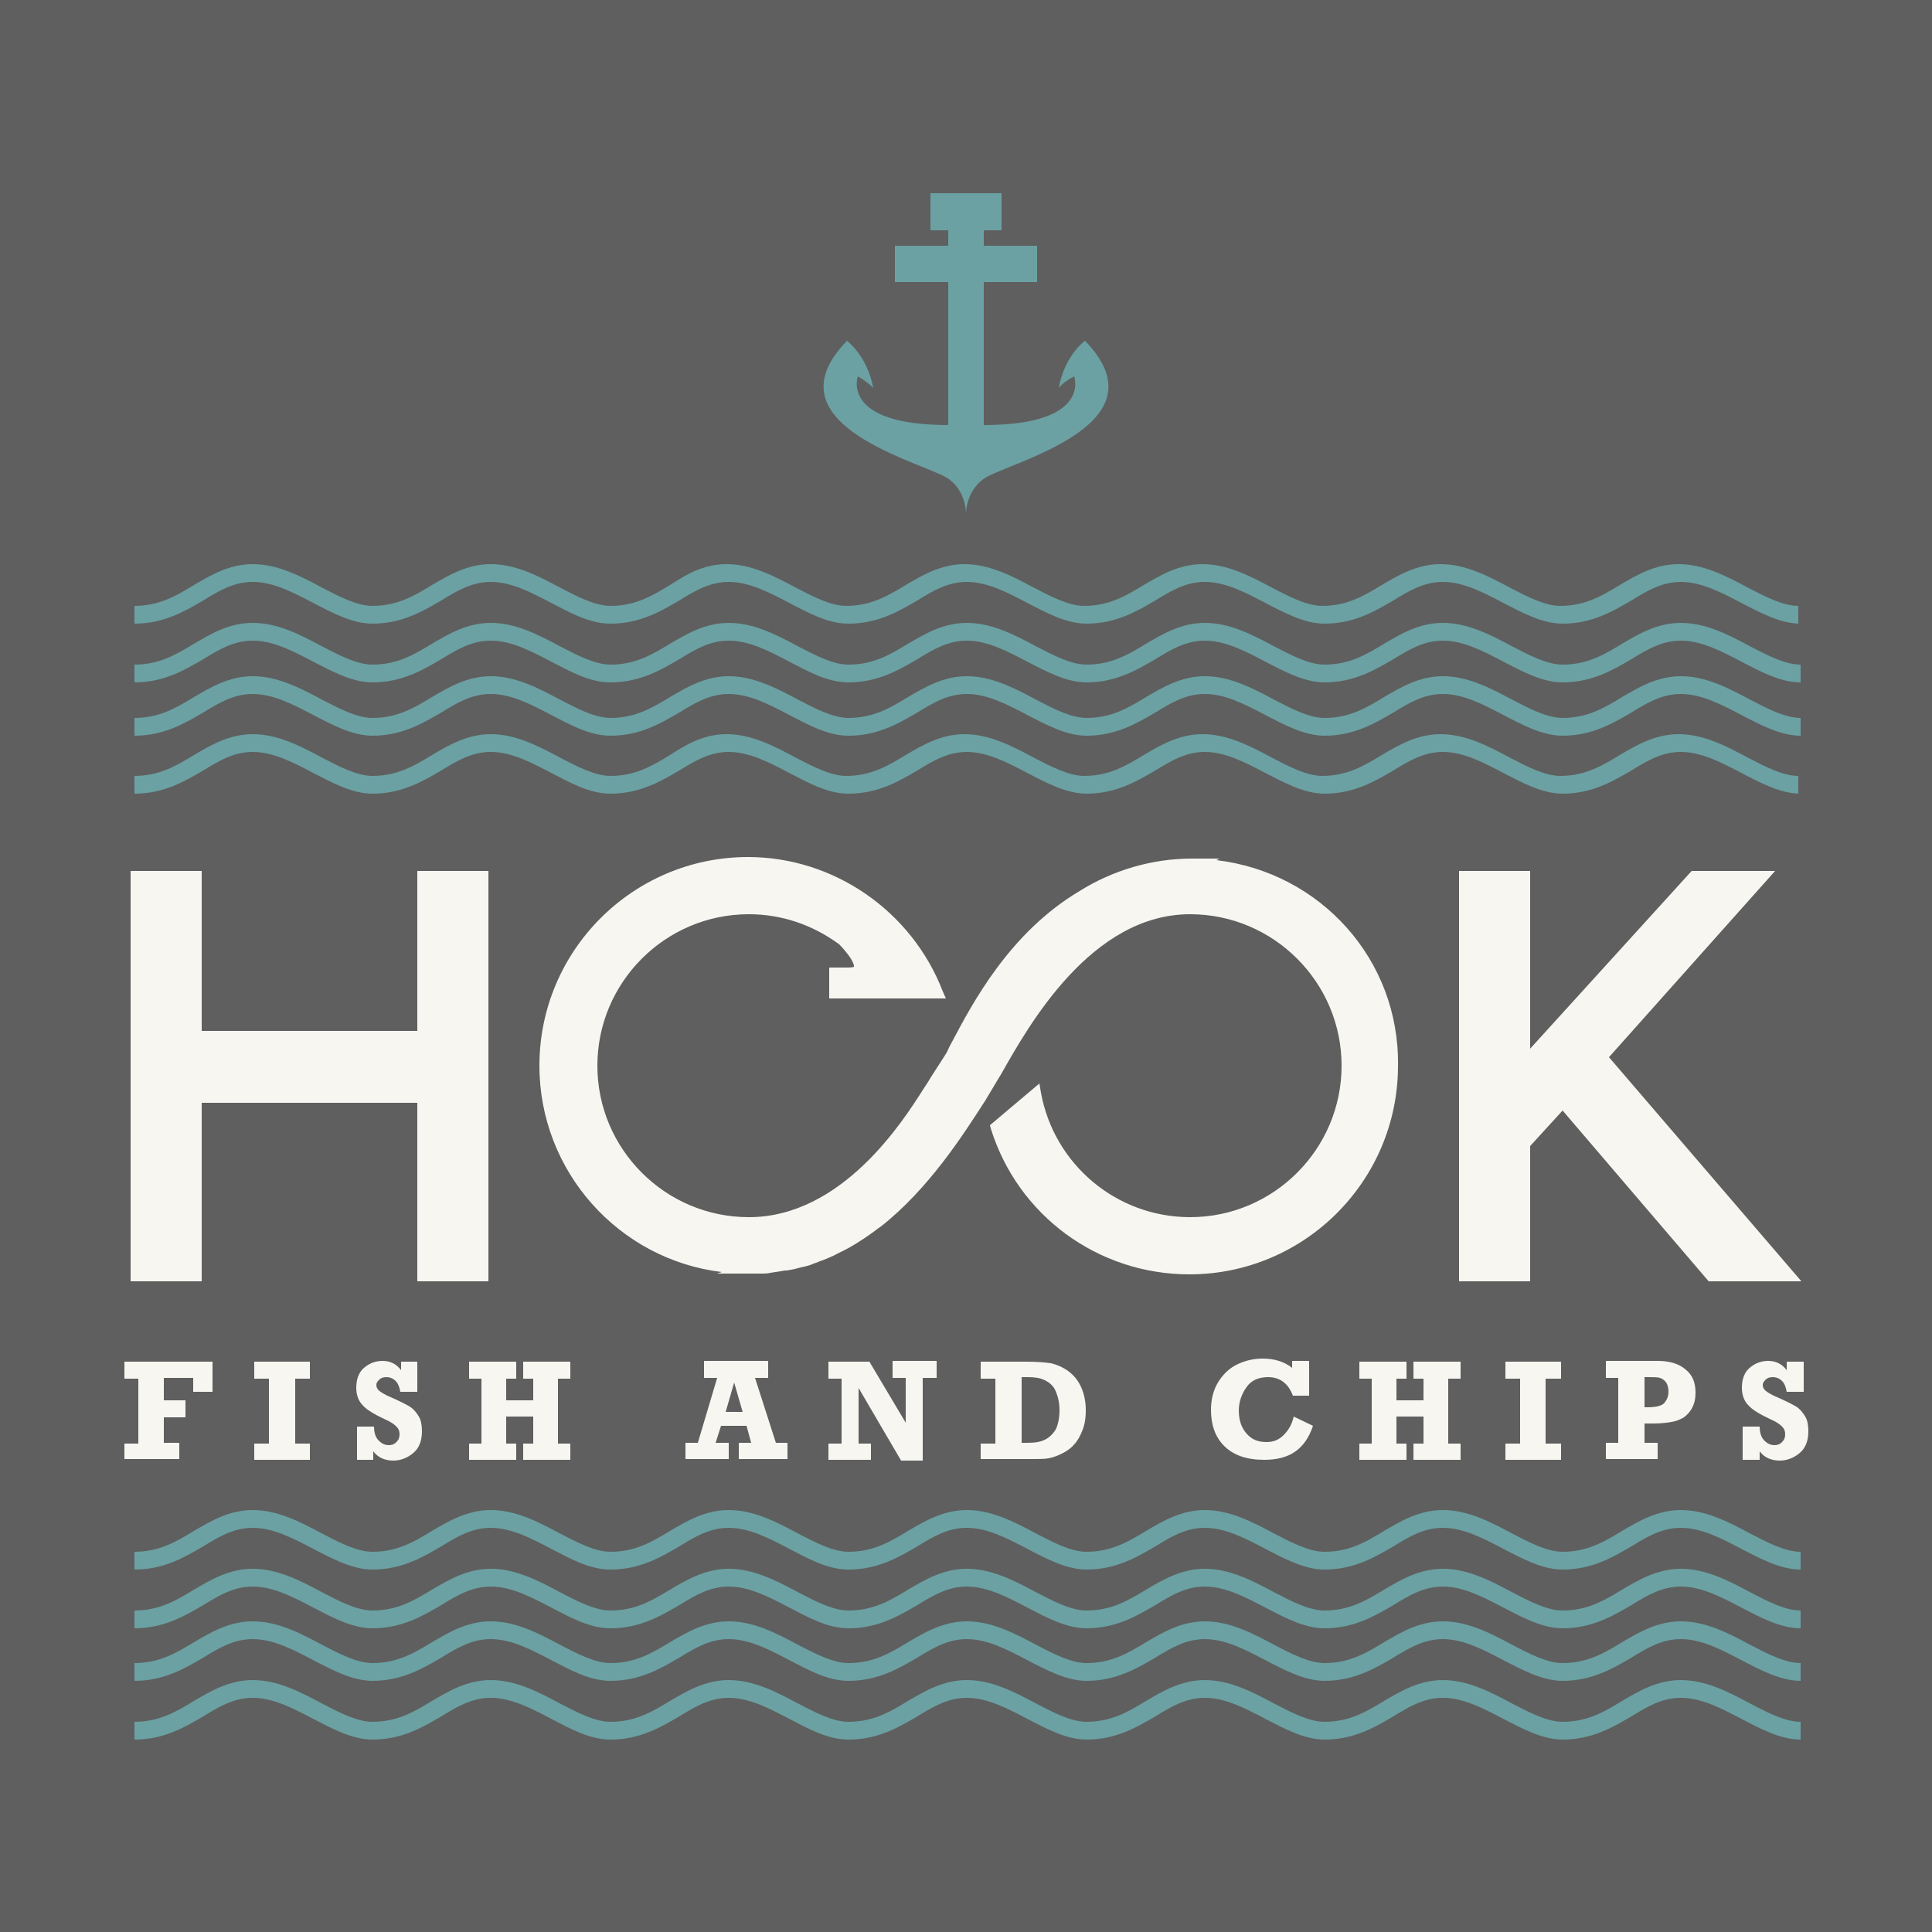
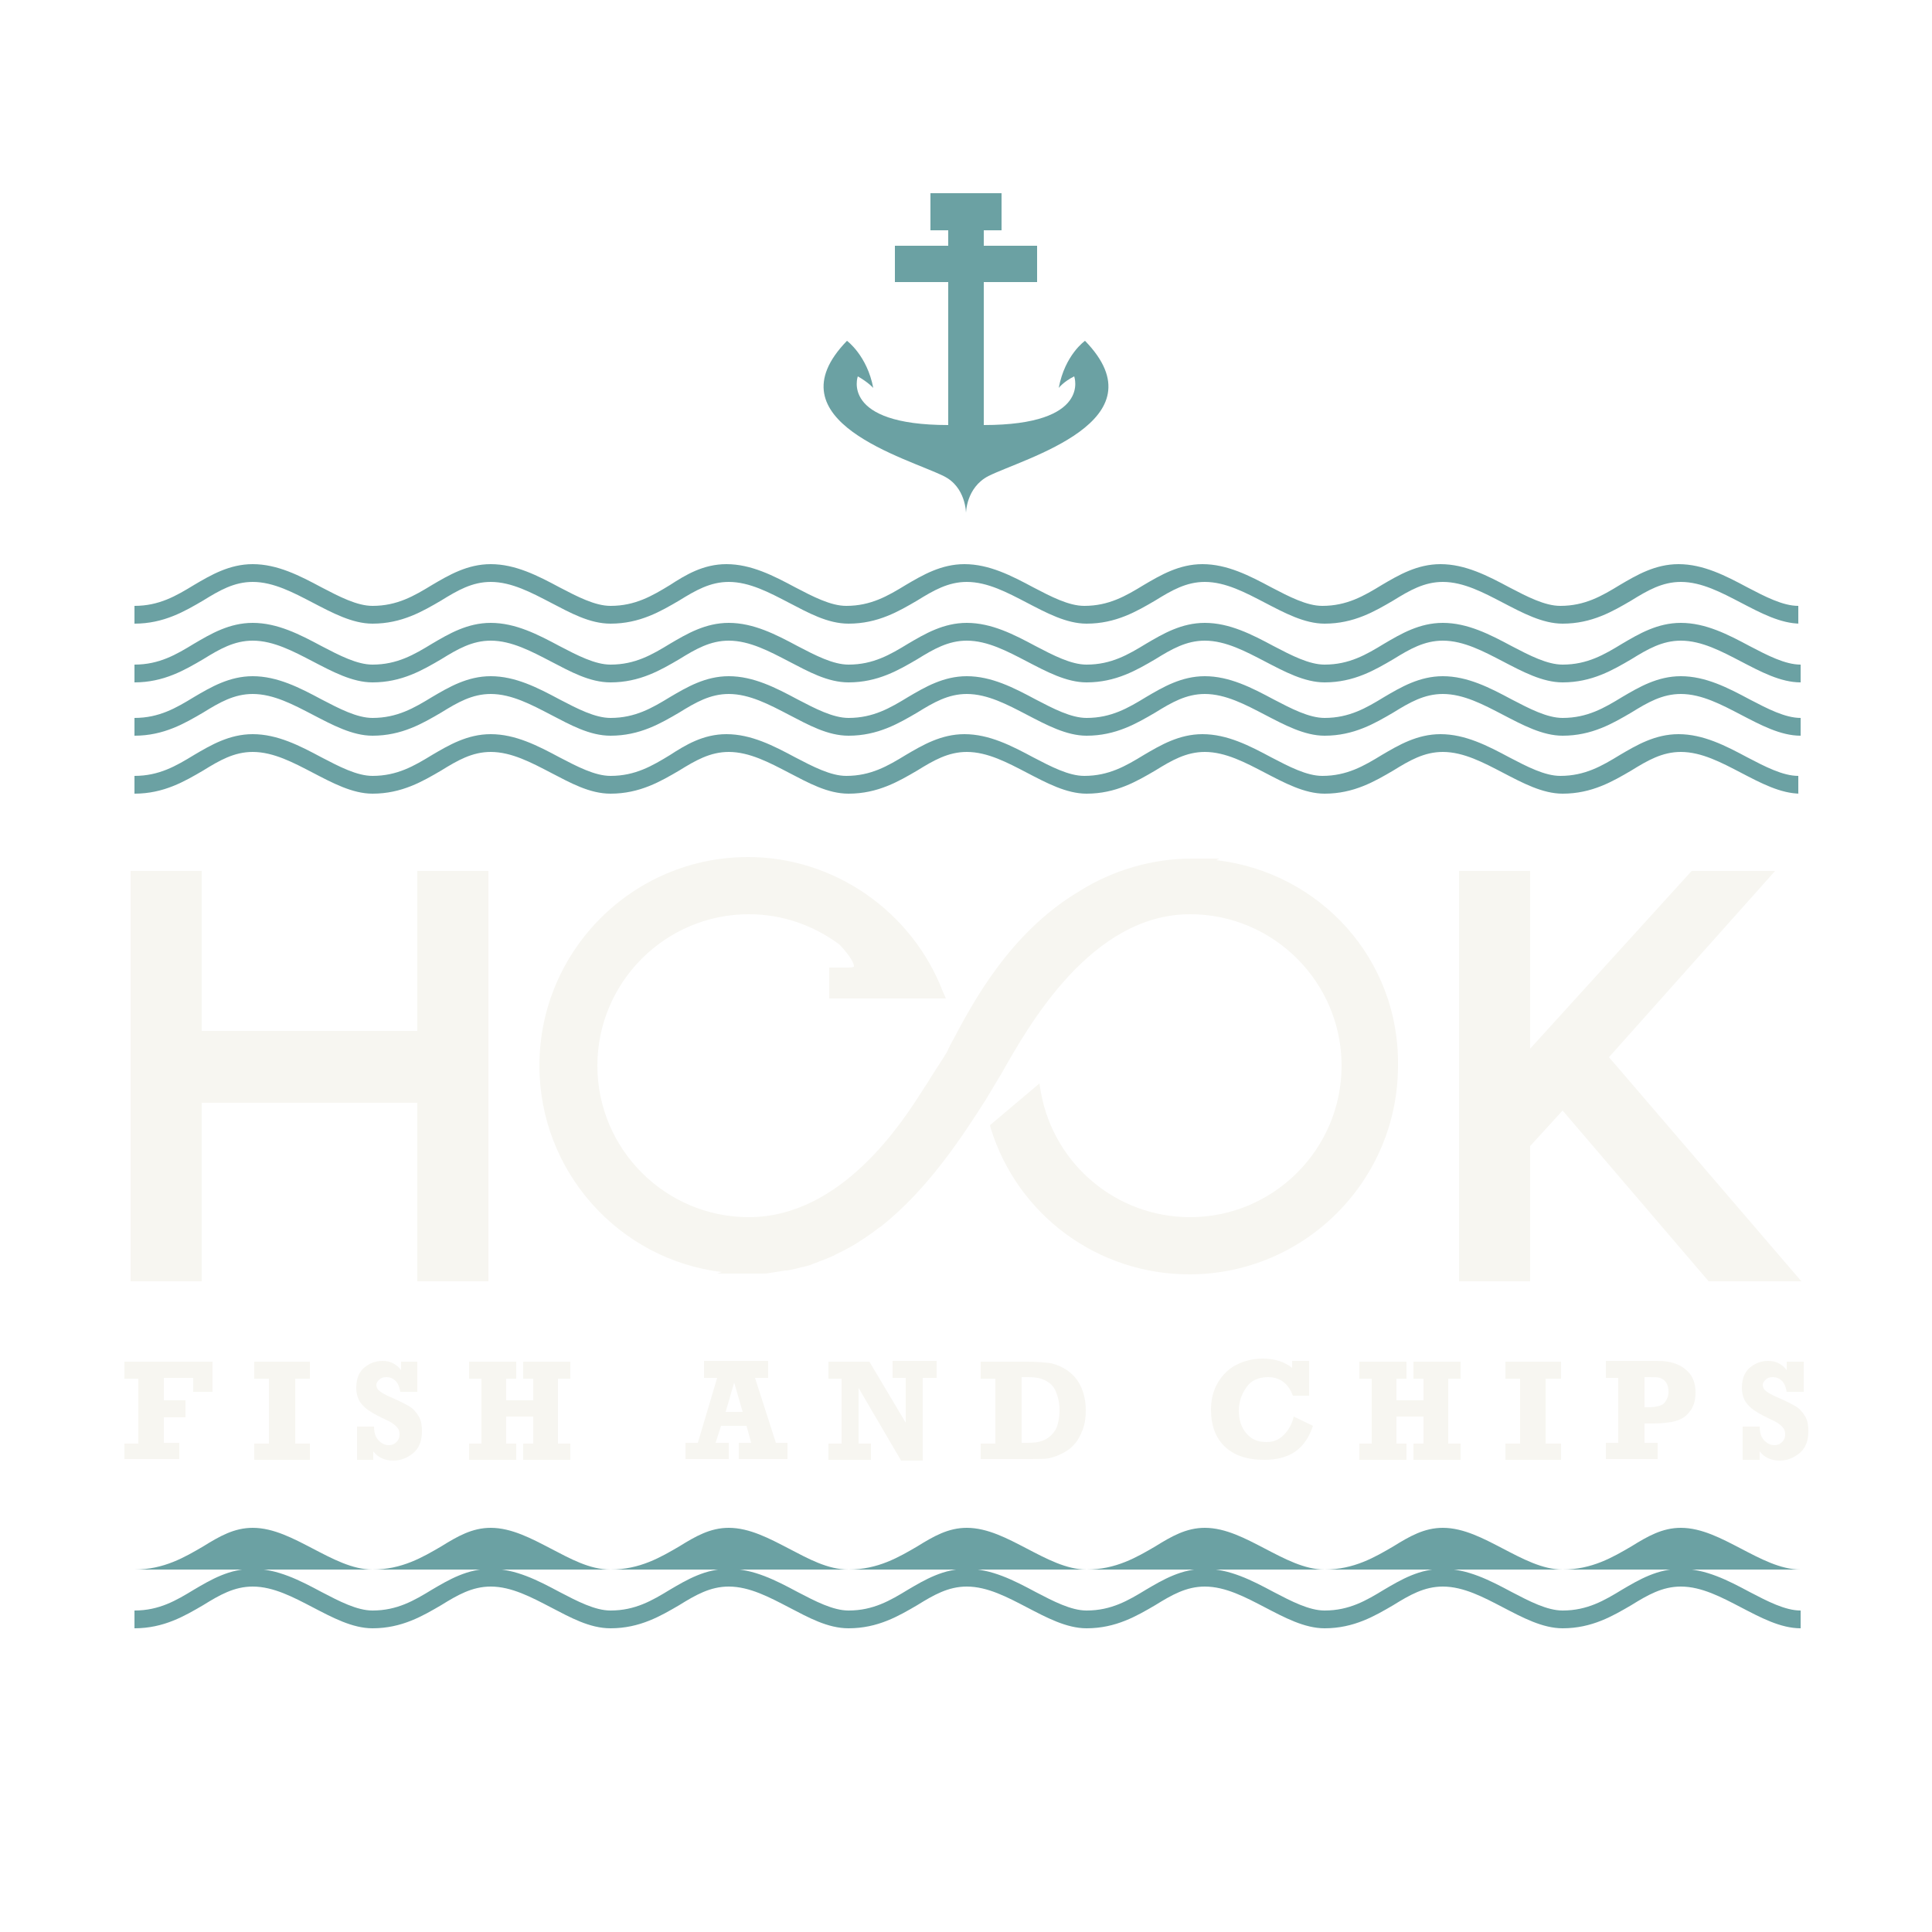
<svg xmlns="http://www.w3.org/2000/svg" id="Layer_2" x="0" y="0" version="1.1" viewBox="0 0 250 250" xml:space="preserve">
  <style>.st1{fill:#f7f6f1}.st2{fill:#6ba1a3}</style>
-   <path fill="#5f5f5f" d="M0 0h250v250H0z" />
  <path d="M54 112.7v20.7H26.1v-20.7h-9.2v53.1h9.2v-23.1H54v23.1h9.2v-53.1zM233.1 165.8l-24.9-29 21.5-24.1h-10.8l-20.9 23v-23h-9.2v53.1h9.2v-17.5l4.2-4.6 18.9 22.1zM157.4 111.3l.4-.2H154.2c-5.1 0-10.2 1.5-14.5 4.2-9.1 5.4-13.9 14.6-16.5 19.5-.3.5-.5 1-.7 1.4-.8 1.3-1.7 2.6-2.6 4.1l-.4.6c-2.6 4.1-10.5 16.6-22.6 16.6-10.8 0-19.6-8.8-19.6-19.6s8.8-19.6 19.6-19.6c4.3 0 8.3 1.4 11.7 3.9 2.1 2.2 1.9 2.9 1.9 2.9s-.2.1-.7.1h-2.5v4h15.1l-.4-.9c-4-10.4-14.1-17.4-25.2-17.4-14.9 0-27 12.1-27 27 0 13.7 10.3 25.1 23.6 26.7l-.6.2H98.5c.4 0 .8 0 1.2-.1.7-.1 1.3-.2 1.9-.3h.2c.2 0 .4-.1.6-.1.6-.1 1.1-.3 1.7-.4.4-.1.8-.2 1.2-.4.4-.1.7-.3 1.1-.4.7-.3 1.3-.5 2-.9l.2-.1c1.5-.7 2.9-1.6 4.3-2.6.3-.2.5-.4.8-.6l.3-.2c6.2-4.9 10.6-11.8 13.5-16.3l.9-1.5c.3-.5.7-1.2 1.2-2 3.5-6.2 11.6-20.6 24.4-20.6 10.8 0 19.6 8.8 19.6 19.6s-8.8 19.6-19.6 19.6c-9.5 0-17.6-6.8-19.3-16.1l-.2-1.2-6.4 5.4.1.4c3.5 11.3 13.9 18.9 25.7 18.9 14.9 0 27-12.1 27-27 .2-13.7-10-25-23.5-26.6zM16.1 188.9v-2.1h1.8v-8.4h-1.8v-2.2h11.4v3.9H25v-1.8h-3.8v2.9H24v2.2h-2.8v3.3h2v2.1h-7.1zM32.9 188.9v-2.1h1.9v-8.4h-1.9v-2.2h7.2v2.2h-1.9v8.4h1.9v2.1h-7.2zM46.2 188.9v-4.3h2.2c0 .8.2 1.4.6 1.8.4.4.8.6 1.3.6.4 0 .7-.1 1-.4.3-.3.4-.6.4-1s-.1-.7-.4-1c-.3-.3-.7-.6-1.4-.9-1.5-.7-2.5-1.3-3-1.9-.5-.5-.8-1.3-.8-2.2 0-1.1.3-2 1-2.6.7-.6 1.5-.9 2.4-.9 1 0 1.8.4 2.4 1.2v-1.1H54v3.9h-2.2c-.1-.6-.3-1.1-.6-1.4-.3-.3-.7-.5-1.2-.5-.4 0-.7.1-.9.3-.2.2-.4.4-.4.7 0 .3.1.5.3.7.2.2.8.6 1.8 1 .9.4 1.7.8 2.2 1.1.5.3.9.8 1.2 1.3.3.5.4 1.2.4 1.9 0 1.3-.4 2.2-1.1 2.8-.7.6-1.6 1-2.6 1-1.1 0-2-.4-2.6-1.2v1.1h-2.1zM60.7 188.9v-2.1h1.6v-8.4h-1.6v-2.2h6.1v2.2h-1.3v2.8H69v-2.8h-1.3v-2.2h6.1v2.2h-1.6v8.4h1.6v2.1h-6.1v-2.1H69v-3.5h-3.5v3.5h1.3v2.1h-6.1zM101.9 186.7v2.1h-6.3v-2.1h1.6l-.6-2.2h-3.3l-.7 2.2h1.7v2.1h-5.6v-2.1h1.6l2.5-8.4h-1.7v-2.2h8.3v2.2h-1.7l2.7 8.4h1.5zm-5.8-4l-1.1-3.8-1.1 3.8h2.2zM107.2 188.9v-2.1h1.7v-8.4h-1.7v-2.2h5.3l4.7 7.9v-5.8h-1.7v-2.2h5.7v2.2h-1.8V189h-2.8l-5.5-9.4v7.2h1.6v2.1h-5.5zM126.9 188.9v-2.1h1.9v-8.4h-1.9v-2.2h6c1.3 0 2.3.1 3.1.2.8.2 1.5.5 2.2 1 .7.5 1.3 1.2 1.7 2.1.4.9.6 1.9.6 3 0 .9-.1 1.7-.4 2.5-.3.8-.7 1.5-1.1 1.9-.4.5-1 .9-1.6 1.2-.6.3-1.2.5-1.7.6-.5.1-1.3.1-2.4.1h-6.4zm5.2-2.2h.8c1 0 1.7-.1 2.3-.4.6-.3 1-.7 1.4-1.3.3-.6.5-1.5.5-2.5s-.2-1.8-.5-2.5-.8-1.1-1.4-1.4c-.6-.3-1.3-.4-2.2-.4h-.8v8.5zM167.3 176.1h2.1v4.5h-2.1c-.6-1.6-1.7-2.4-3.2-2.4-1.2 0-2.2.4-2.8 1.3-.6.8-1 1.9-1 3 0 1.2.3 2.2 1 3 .7.8 1.5 1.1 2.6 1.1.9 0 1.6-.3 2.2-.9s1.1-1.4 1.3-2.4l2.5 1.2c-1 3-3 4.4-6.3 4.4-2.3 0-4-.6-5.2-1.8-1.2-1.2-1.7-2.8-1.7-4.7 0-1.3.3-2.5.9-3.5.6-1 1.4-1.8 2.4-2.3s2.1-.8 3.4-.8c1.5 0 2.8.4 3.8 1.2v-.9zM175.9 188.9v-2.1h1.6v-8.4h-1.6v-2.2h6.1v2.2h-1.3v2.8h3.5v-2.8h-1.3v-2.2h6.1v2.2h-1.6v8.4h1.6v2.1h-6.1v-2.1h1.3v-3.5h-3.5v3.5h1.3v2.1h-6.1zM194.8 188.9v-2.1h1.9v-8.4h-1.9v-2.2h7.2v2.2h-2v8.4h2v2.1h-7.2zM214.5 186.7v2.1h-6.7v-2.1h1.6v-8.4h-1.6v-2.2h6.7c1.6 0 2.8.4 3.6 1.1.9.7 1.3 1.7 1.3 3 0 .7-.1 1.3-.4 1.9-.3.6-.7 1-1.1 1.3-.5.3-1 .5-1.6.6-.6.1-1.4.2-2.3.2h-1.2v2.5h1.7zm-1.8-4.6h.5c1.1 0 1.9-.2 2.2-.6.3-.4.5-.8.5-1.4 0-.5-.1-.9-.3-1.2-.2-.3-.5-.5-.8-.6-.3-.1-.8-.1-1.4-.1h-.6v3.9zM225.5 188.9v-4.3h2.2c0 .8.2 1.4.6 1.8.4.4.8.6 1.3.6.4 0 .7-.1 1-.4.3-.3.4-.6.4-1s-.1-.7-.4-1c-.3-.3-.7-.6-1.4-.9-1.5-.7-2.5-1.3-3-1.9-.5-.5-.8-1.3-.8-2.2 0-1.1.3-2 1-2.6.7-.6 1.5-.9 2.4-.9 1 0 1.8.4 2.4 1.2v-1.1h2.2v3.9h-2.2c-.1-.6-.3-1.1-.6-1.4-.3-.3-.7-.5-1.2-.5-.4 0-.7.1-.9.3-.2.2-.4.4-.4.7 0 .3.1.5.3.7.2.2.8.6 1.8 1 .9.4 1.7.8 2.2 1.1.5.3.9.8 1.2 1.3.3.5.4 1.2.4 1.9 0 1.3-.4 2.2-1.1 2.8-.7.6-1.6 1-2.6 1-1.1 0-2-.4-2.6-1.2v1.1h-2.2z" class="st1" />
  <g>
    <path d="M233 80.7c-2.6 0-5.2-1.4-7.7-2.7-2.5-1.3-5.1-2.7-7.8-2.7-2.4 0-4.3 1.1-6.4 2.4-2.4 1.4-5.1 3-8.9 3-2.6 0-5.2-1.4-7.7-2.7-2.5-1.3-5.1-2.7-7.8-2.7-2.4 0-4.3 1.1-6.4 2.4-2.4 1.4-5.1 3-8.9 3-2.6 0-5.2-1.4-7.7-2.7-2.5-1.3-5.1-2.7-7.8-2.7-2.4 0-4.3 1.1-6.4 2.4-2.4 1.4-5.1 3-8.9 3-2.6 0-5.2-1.4-7.7-2.7-2.5-1.3-5.1-2.7-7.8-2.7-2.4 0-4.3 1.1-6.4 2.4-2.4 1.4-5.1 3-8.9 3-2.7 0-5.2-1.4-7.7-2.7-2.5-1.3-5.1-2.7-7.8-2.7-2.4 0-4.3 1.1-6.4 2.4-2.4 1.4-5.1 3-8.9 3-2.7 0-5.2-1.4-7.7-2.7-2.5-1.3-5.1-2.7-7.8-2.7-2.4 0-4.3 1.1-6.4 2.4-2.4 1.4-5.1 3-8.9 3-2.6 0-5.2-1.4-7.7-2.7-2.5-1.3-5.1-2.7-7.8-2.7-2.4 0-4.3 1.1-6.4 2.4-2.4 1.4-5.1 3-8.9 3v-2.3c3.2 0 5.4-1.3 7.7-2.7 2.2-1.3 4.6-2.7 7.6-2.7 3.2 0 6.1 1.5 8.9 3 2.3 1.2 4.6 2.4 6.6 2.4 3.2 0 5.4-1.3 7.7-2.7 2.2-1.3 4.6-2.7 7.6-2.7 3.2 0 6.1 1.5 8.9 3 2.3 1.2 4.6 2.4 6.6 2.4 3.2 0 5.4-1.3 7.7-2.7 2-1.3 4.3-2.7 7.3-2.7 3.2 0 6.1 1.5 8.9 3 2.3 1.2 4.6 2.4 6.6 2.4 3.2 0 5.4-1.3 7.7-2.7 2.2-1.3 4.6-2.7 7.6-2.7 3.2 0 6.1 1.5 8.9 3 2.3 1.2 4.6 2.4 6.6 2.4 3.2 0 5.4-1.3 7.7-2.7 2.2-1.3 4.6-2.7 7.6-2.7 3.2 0 6.1 1.5 8.9 3 2.3 1.2 4.6 2.4 6.6 2.4 3.2 0 5.4-1.3 7.7-2.7 2.2-1.3 4.6-2.7 7.6-2.7 3.2 0 6.1 1.5 8.9 3 2.3 1.2 4.6 2.4 6.6 2.4 3.2 0 5.4-1.3 7.7-2.7 2.2-1.3 4.6-2.7 7.6-2.7 3.2 0 6.1 1.5 8.9 3 2.3 1.2 4.6 2.4 6.6 2.4v2.3z" class="st2" />
    <path d="M233 88.3c-2.6 0-5.2-1.4-7.7-2.7-2.5-1.3-5.1-2.7-7.8-2.7-2.4 0-4.3 1.1-6.4 2.4-2.4 1.4-5.1 3-8.9 3-2.6 0-5.2-1.4-7.7-2.7-2.5-1.3-5.1-2.7-7.8-2.7-2.4 0-4.3 1.1-6.4 2.4-2.4 1.4-5.1 3-8.9 3-2.6 0-5.2-1.4-7.7-2.7-2.5-1.3-5.1-2.7-7.8-2.7-2.4 0-4.3 1.1-6.4 2.4-2.4 1.4-5.1 3-8.9 3-2.6 0-5.2-1.4-7.7-2.7-2.5-1.3-5.1-2.7-7.8-2.7-2.4 0-4.3 1.1-6.4 2.4-2.4 1.4-5.1 3-8.9 3-2.7 0-5.2-1.4-7.7-2.7-2.5-1.3-5.1-2.7-7.8-2.7-2.4 0-4.3 1.1-6.4 2.4-2.4 1.4-5.1 3-8.9 3-2.7 0-5.2-1.4-7.7-2.7-2.5-1.3-5.1-2.7-7.8-2.7-2.4 0-4.3 1.1-6.4 2.4-2.4 1.4-5.1 3-8.9 3-2.6 0-5.2-1.4-7.7-2.7-2.5-1.3-5.1-2.7-7.8-2.7-2.4 0-4.3 1.1-6.4 2.4-2.4 1.4-5.1 3-8.9 3V86c3.2 0 5.4-1.3 7.7-2.7 2.2-1.3 4.6-2.7 7.6-2.7 3.2 0 6.1 1.5 8.9 3 2.3 1.2 4.6 2.4 6.6 2.4 3.2 0 5.4-1.3 7.7-2.7 2.2-1.3 4.6-2.7 7.6-2.7 3.2 0 6.1 1.5 8.9 3C74.7 84.8 77 86 79 86c3.2 0 5.4-1.3 7.7-2.7 2.2-1.3 4.6-2.7 7.6-2.7 3.2 0 6.1 1.5 8.9 3 2.3 1.2 4.6 2.4 6.6 2.4 3.2 0 5.4-1.3 7.7-2.7 2.2-1.3 4.6-2.7 7.6-2.7 3.2 0 6.1 1.5 8.9 3 2.3 1.2 4.6 2.4 6.6 2.4 3.2 0 5.4-1.3 7.7-2.7 2.2-1.3 4.6-2.7 7.6-2.7 3.2 0 6.1 1.5 8.9 3 2.3 1.2 4.6 2.4 6.6 2.4 3.2 0 5.4-1.3 7.7-2.7 2.2-1.3 4.6-2.7 7.6-2.7 3.2 0 6.1 1.5 8.9 3 2.3 1.2 4.6 2.4 6.6 2.4 3.2 0 5.4-1.3 7.7-2.7 2.2-1.3 4.6-2.7 7.6-2.7 3.2 0 6.1 1.5 8.9 3 2.3 1.2 4.6 2.4 6.6 2.4v2.3z" class="st2" />
    <path d="M233 95.2c-2.6 0-5.2-1.4-7.7-2.7-2.5-1.3-5.1-2.7-7.8-2.7-2.4 0-4.3 1.1-6.4 2.4-2.4 1.4-5.1 3-8.9 3-2.6 0-5.2-1.4-7.7-2.7-2.5-1.3-5.1-2.7-7.8-2.7-2.4 0-4.3 1.1-6.4 2.4-2.4 1.4-5.1 3-8.9 3-2.6 0-5.2-1.4-7.7-2.7-2.5-1.3-5.1-2.7-7.8-2.7-2.4 0-4.3 1.1-6.4 2.4-2.4 1.4-5.1 3-8.9 3-2.6 0-5.2-1.4-7.7-2.7-2.5-1.3-5.1-2.7-7.8-2.7-2.4 0-4.3 1.1-6.4 2.4-2.4 1.4-5.1 3-8.9 3-2.7 0-5.2-1.4-7.7-2.7-2.5-1.3-5.1-2.7-7.8-2.7-2.4 0-4.3 1.1-6.4 2.4-2.4 1.4-5.1 3-8.9 3-2.7 0-5.2-1.4-7.7-2.7-2.5-1.3-5.1-2.7-7.8-2.7-2.4 0-4.3 1.1-6.4 2.4-2.4 1.4-5.1 3-8.9 3-2.6 0-5.2-1.4-7.7-2.7-2.5-1.3-5.1-2.7-7.8-2.7-2.4 0-4.3 1.1-6.4 2.4-2.4 1.4-5.1 3-8.9 3v-2.3c3.2 0 5.4-1.3 7.7-2.7 2.2-1.3 4.6-2.7 7.6-2.7 3.2 0 6.1 1.5 8.9 3 2.3 1.2 4.6 2.4 6.6 2.4 3.2 0 5.4-1.3 7.7-2.7 2.2-1.3 4.6-2.7 7.6-2.7 3.2 0 6.1 1.5 8.9 3 2.3 1.2 4.6 2.4 6.6 2.4 3.2 0 5.4-1.3 7.7-2.7 2.2-1.3 4.6-2.7 7.6-2.7 3.2 0 6.1 1.5 8.9 3 2.3 1.2 4.6 2.4 6.6 2.4 3.2 0 5.4-1.3 7.7-2.7 2.2-1.3 4.6-2.7 7.6-2.7 3.2 0 6.1 1.5 8.9 3 2.3 1.2 4.6 2.4 6.6 2.4 3.2 0 5.4-1.3 7.7-2.7 2.2-1.3 4.6-2.7 7.6-2.7 3.2 0 6.1 1.5 8.9 3 2.3 1.2 4.6 2.4 6.6 2.4 3.2 0 5.4-1.3 7.7-2.7 2.2-1.3 4.6-2.7 7.6-2.7 3.2 0 6.1 1.5 8.9 3 2.3 1.2 4.6 2.4 6.6 2.4 3.2 0 5.4-1.3 7.7-2.7 2.2-1.3 4.6-2.7 7.6-2.7 3.2 0 6.1 1.5 8.9 3 2.3 1.2 4.6 2.4 6.6 2.4v2.3z" class="st2" />
-     <path d="M233 102.7c-2.6 0-5.2-1.4-7.7-2.7-2.5-1.3-5.1-2.7-7.8-2.7-2.4 0-4.3 1.1-6.4 2.4-2.4 1.4-5.1 3-8.9 3-2.6 0-5.2-1.4-7.7-2.7-2.5-1.3-5.1-2.7-7.8-2.7-2.4 0-4.3 1.1-6.4 2.4-2.4 1.4-5.1 3-8.9 3-2.6 0-5.2-1.4-7.7-2.7-2.5-1.3-5.1-2.7-7.8-2.7-2.4 0-4.3 1.1-6.4 2.4-2.4 1.4-5.1 3-8.9 3-2.6 0-5.2-1.4-7.7-2.7-2.5-1.3-5.1-2.7-7.8-2.7-2.4 0-4.3 1.1-6.4 2.4-2.4 1.4-5.1 3-8.9 3-2.7 0-5.2-1.4-7.7-2.7-2.5-1.3-5.1-2.7-7.8-2.7-2.4 0-4.3 1.1-6.4 2.4-2.4 1.4-5.1 3-8.9 3-2.7 0-5.2-1.4-7.7-2.7-2.5-1.3-5.1-2.7-7.8-2.7-2.4 0-4.3 1.1-6.4 2.4-2.4 1.4-5.1 3-8.9 3-2.6 0-5.2-1.4-7.7-2.7-2.5-1.3-5.1-2.7-7.8-2.7-2.4 0-4.3 1.1-6.4 2.4-2.4 1.4-5.1 3-8.9 3v-2.3c3.2 0 5.4-1.3 7.7-2.7 2.2-1.3 4.6-2.7 7.6-2.7 3.2 0 6.1 1.5 8.9 3 2.3 1.2 4.6 2.4 6.6 2.4 3.2 0 5.4-1.3 7.7-2.7 2.2-1.3 4.6-2.7 7.6-2.7 3.2 0 6.1 1.5 8.9 3 2.3 1.2 4.6 2.4 6.6 2.4 3.2 0 5.4-1.3 7.7-2.7 2-1.3 4.3-2.7 7.3-2.7 3.2 0 6.1 1.5 8.9 3 2.3 1.2 4.6 2.4 6.6 2.4 3.2 0 5.4-1.3 7.7-2.7 2.2-1.3 4.6-2.7 7.6-2.7 3.2 0 6.1 1.5 8.9 3 2.3 1.2 4.6 2.4 6.6 2.4 3.2 0 5.4-1.3 7.7-2.7 2.2-1.3 4.6-2.7 7.6-2.7 3.2 0 6.1 1.5 8.9 3 2.3 1.2 4.6 2.4 6.6 2.4 3.2 0 5.4-1.3 7.7-2.7 2.2-1.3 4.6-2.7 7.6-2.7 3.2 0 6.1 1.5 8.9 3 2.3 1.2 4.6 2.4 6.6 2.4 3.2 0 5.4-1.3 7.7-2.7 2.2-1.3 4.6-2.7 7.6-2.7 3.2 0 6.1 1.5 8.9 3 2.3 1.2 4.6 2.4 6.6 2.4v2.3zM233 203.1c-2.6 0-5.2-1.4-7.7-2.7-2.5-1.3-5.1-2.7-7.8-2.7-2.4 0-4.3 1.1-6.4 2.4-2.4 1.4-5.1 3-8.9 3-2.6 0-5.2-1.4-7.7-2.7-2.5-1.3-5.1-2.7-7.8-2.7-2.4 0-4.3 1.1-6.4 2.4-2.4 1.4-5.1 3-8.9 3-2.6 0-5.2-1.4-7.7-2.7-2.5-1.3-5.1-2.7-7.8-2.7-2.4 0-4.3 1.1-6.4 2.4-2.4 1.4-5.1 3-8.9 3-2.6 0-5.2-1.4-7.7-2.7-2.5-1.3-5.1-2.7-7.8-2.7-2.4 0-4.3 1.1-6.4 2.4-2.4 1.4-5.1 3-8.9 3-2.7 0-5.2-1.4-7.7-2.7-2.5-1.3-5.1-2.7-7.8-2.7-2.4 0-4.3 1.1-6.4 2.4-2.4 1.4-5.1 3-8.9 3-2.7 0-5.2-1.4-7.7-2.7-2.5-1.3-5.1-2.7-7.8-2.7-2.4 0-4.3 1.1-6.4 2.4-2.4 1.4-5.1 3-8.9 3-2.6 0-5.2-1.4-7.7-2.7-2.5-1.3-5.1-2.7-7.8-2.7-2.4 0-4.3 1.1-6.4 2.4-2.4 1.4-5.1 3-8.9 3v-2.3c3.2 0 5.4-1.3 7.7-2.7 2.2-1.3 4.6-2.7 7.6-2.7 3.2 0 6.1 1.5 8.9 3 2.3 1.2 4.6 2.4 6.6 2.4 3.2 0 5.4-1.3 7.7-2.7 2.2-1.3 4.6-2.7 7.6-2.7 3.2 0 6.1 1.5 8.9 3 2.3 1.2 4.6 2.4 6.6 2.4 3.2 0 5.4-1.3 7.7-2.7 2.2-1.3 4.6-2.7 7.6-2.7 3.2 0 6.1 1.5 8.9 3 2.3 1.2 4.6 2.4 6.6 2.4 3.2 0 5.4-1.3 7.7-2.7 2.2-1.3 4.6-2.7 7.6-2.7 3.2 0 6.1 1.5 8.9 3 2.3 1.2 4.6 2.4 6.6 2.4 3.2 0 5.4-1.3 7.7-2.7 2.2-1.3 4.6-2.7 7.6-2.7 3.2 0 6.1 1.5 8.9 3 2.3 1.2 4.6 2.4 6.6 2.4 3.2 0 5.4-1.3 7.7-2.7 2.2-1.3 4.6-2.7 7.6-2.7 3.2 0 6.1 1.5 8.9 3 2.3 1.2 4.6 2.4 6.6 2.4 3.2 0 5.4-1.3 7.7-2.7 2.2-1.3 4.6-2.7 7.6-2.7 3.2 0 6.1 1.5 8.9 3 2.3 1.2 4.6 2.4 6.6 2.4v2.3z" class="st2" />
+     <path d="M233 102.7c-2.6 0-5.2-1.4-7.7-2.7-2.5-1.3-5.1-2.7-7.8-2.7-2.4 0-4.3 1.1-6.4 2.4-2.4 1.4-5.1 3-8.9 3-2.6 0-5.2-1.4-7.7-2.7-2.5-1.3-5.1-2.7-7.8-2.7-2.4 0-4.3 1.1-6.4 2.4-2.4 1.4-5.1 3-8.9 3-2.6 0-5.2-1.4-7.7-2.7-2.5-1.3-5.1-2.7-7.8-2.7-2.4 0-4.3 1.1-6.4 2.4-2.4 1.4-5.1 3-8.9 3-2.6 0-5.2-1.4-7.7-2.7-2.5-1.3-5.1-2.7-7.8-2.7-2.4 0-4.3 1.1-6.4 2.4-2.4 1.4-5.1 3-8.9 3-2.7 0-5.2-1.4-7.7-2.7-2.5-1.3-5.1-2.7-7.8-2.7-2.4 0-4.3 1.1-6.4 2.4-2.4 1.4-5.1 3-8.9 3-2.7 0-5.2-1.4-7.7-2.7-2.5-1.3-5.1-2.7-7.8-2.7-2.4 0-4.3 1.1-6.4 2.4-2.4 1.4-5.1 3-8.9 3-2.6 0-5.2-1.4-7.7-2.7-2.5-1.3-5.1-2.7-7.8-2.7-2.4 0-4.3 1.1-6.4 2.4-2.4 1.4-5.1 3-8.9 3v-2.3c3.2 0 5.4-1.3 7.7-2.7 2.2-1.3 4.6-2.7 7.6-2.7 3.2 0 6.1 1.5 8.9 3 2.3 1.2 4.6 2.4 6.6 2.4 3.2 0 5.4-1.3 7.7-2.7 2.2-1.3 4.6-2.7 7.6-2.7 3.2 0 6.1 1.5 8.9 3 2.3 1.2 4.6 2.4 6.6 2.4 3.2 0 5.4-1.3 7.7-2.7 2-1.3 4.3-2.7 7.3-2.7 3.2 0 6.1 1.5 8.9 3 2.3 1.2 4.6 2.4 6.6 2.4 3.2 0 5.4-1.3 7.7-2.7 2.2-1.3 4.6-2.7 7.6-2.7 3.2 0 6.1 1.5 8.9 3 2.3 1.2 4.6 2.4 6.6 2.4 3.2 0 5.4-1.3 7.7-2.7 2.2-1.3 4.6-2.7 7.6-2.7 3.2 0 6.1 1.5 8.9 3 2.3 1.2 4.6 2.4 6.6 2.4 3.2 0 5.4-1.3 7.7-2.7 2.2-1.3 4.6-2.7 7.6-2.7 3.2 0 6.1 1.5 8.9 3 2.3 1.2 4.6 2.4 6.6 2.4 3.2 0 5.4-1.3 7.7-2.7 2.2-1.3 4.6-2.7 7.6-2.7 3.2 0 6.1 1.5 8.9 3 2.3 1.2 4.6 2.4 6.6 2.4v2.3zM233 203.1c-2.6 0-5.2-1.4-7.7-2.7-2.5-1.3-5.1-2.7-7.8-2.7-2.4 0-4.3 1.1-6.4 2.4-2.4 1.4-5.1 3-8.9 3-2.6 0-5.2-1.4-7.7-2.7-2.5-1.3-5.1-2.7-7.8-2.7-2.4 0-4.3 1.1-6.4 2.4-2.4 1.4-5.1 3-8.9 3-2.6 0-5.2-1.4-7.7-2.7-2.5-1.3-5.1-2.7-7.8-2.7-2.4 0-4.3 1.1-6.4 2.4-2.4 1.4-5.1 3-8.9 3-2.6 0-5.2-1.4-7.7-2.7-2.5-1.3-5.1-2.7-7.8-2.7-2.4 0-4.3 1.1-6.4 2.4-2.4 1.4-5.1 3-8.9 3-2.7 0-5.2-1.4-7.7-2.7-2.5-1.3-5.1-2.7-7.8-2.7-2.4 0-4.3 1.1-6.4 2.4-2.4 1.4-5.1 3-8.9 3-2.7 0-5.2-1.4-7.7-2.7-2.5-1.3-5.1-2.7-7.8-2.7-2.4 0-4.3 1.1-6.4 2.4-2.4 1.4-5.1 3-8.9 3-2.6 0-5.2-1.4-7.7-2.7-2.5-1.3-5.1-2.7-7.8-2.7-2.4 0-4.3 1.1-6.4 2.4-2.4 1.4-5.1 3-8.9 3v-2.3v2.3z" class="st2" />
    <path d="M233 210.7c-2.6 0-5.2-1.4-7.7-2.7-2.5-1.3-5.1-2.7-7.8-2.7-2.4 0-4.3 1.1-6.4 2.4-2.4 1.4-5.1 3-8.9 3-2.6 0-5.2-1.4-7.7-2.7-2.5-1.3-5.1-2.7-7.8-2.7-2.4 0-4.3 1.1-6.4 2.4-2.4 1.4-5.1 3-8.9 3-2.6 0-5.2-1.4-7.7-2.7-2.5-1.3-5.1-2.7-7.8-2.7-2.4 0-4.3 1.1-6.4 2.4-2.4 1.4-5.1 3-8.9 3-2.6 0-5.2-1.4-7.7-2.7-2.5-1.3-5.1-2.7-7.8-2.7-2.4 0-4.3 1.1-6.4 2.4-2.4 1.4-5.1 3-8.9 3-2.7 0-5.2-1.4-7.7-2.7-2.5-1.3-5.1-2.7-7.8-2.7-2.4 0-4.3 1.1-6.4 2.4-2.4 1.4-5.1 3-8.9 3-2.7 0-5.2-1.4-7.7-2.7-2.5-1.3-5.1-2.7-7.8-2.7-2.4 0-4.3 1.1-6.4 2.4-2.4 1.4-5.1 3-8.9 3-2.6 0-5.2-1.4-7.7-2.7-2.5-1.3-5.1-2.7-7.8-2.7-2.4 0-4.3 1.1-6.4 2.4-2.4 1.4-5.1 3-8.9 3v-2.3c3.2 0 5.4-1.3 7.7-2.7 2.2-1.3 4.6-2.7 7.6-2.7 3.2 0 6.1 1.5 8.9 3 2.3 1.2 4.6 2.4 6.6 2.4 3.2 0 5.4-1.3 7.7-2.7 2.2-1.3 4.6-2.7 7.6-2.7 3.2 0 6.1 1.5 8.9 3 2.3 1.2 4.6 2.4 6.6 2.4 3.2 0 5.4-1.3 7.7-2.7 2.2-1.3 4.6-2.7 7.6-2.7 3.2 0 6.1 1.5 8.9 3 2.3 1.2 4.6 2.4 6.6 2.4 3.2 0 5.4-1.3 7.7-2.7 2.2-1.3 4.6-2.7 7.6-2.7 3.2 0 6.1 1.5 8.9 3 2.3 1.2 4.6 2.4 6.6 2.4 3.2 0 5.4-1.3 7.7-2.7 2.2-1.3 4.6-2.7 7.6-2.7 3.2 0 6.1 1.5 8.9 3 2.3 1.2 4.6 2.4 6.6 2.4 3.2 0 5.4-1.3 7.7-2.7 2.2-1.3 4.6-2.7 7.6-2.7 3.2 0 6.1 1.5 8.9 3 2.3 1.2 4.6 2.4 6.6 2.4 3.2 0 5.4-1.3 7.7-2.7 2.2-1.3 4.6-2.7 7.6-2.7 3.2 0 6.1 1.5 8.9 3 2.3 1.2 4.6 2.4 6.6 2.4v2.3z" class="st2" />
-     <path d="M233 217.5c-2.6 0-5.2-1.4-7.7-2.7-2.5-1.3-5.1-2.7-7.8-2.7-2.4 0-4.3 1.1-6.4 2.4-2.4 1.4-5.1 3-8.9 3-2.6 0-5.2-1.4-7.7-2.7-2.5-1.3-5.1-2.7-7.8-2.7-2.4 0-4.3 1.1-6.4 2.4-2.4 1.4-5.1 3-8.9 3-2.6 0-5.2-1.4-7.7-2.7-2.5-1.3-5.1-2.7-7.8-2.7-2.4 0-4.3 1.1-6.4 2.4-2.4 1.4-5.1 3-8.9 3-2.6 0-5.2-1.4-7.7-2.7-2.5-1.3-5.1-2.7-7.8-2.7-2.4 0-4.3 1.1-6.4 2.4-2.4 1.4-5.1 3-8.9 3-2.7 0-5.2-1.4-7.7-2.7-2.5-1.3-5.1-2.7-7.8-2.7-2.4 0-4.3 1.1-6.4 2.4-2.4 1.4-5.1 3-8.9 3-2.7 0-5.2-1.4-7.7-2.7-2.5-1.3-5.1-2.7-7.8-2.7-2.4 0-4.3 1.1-6.4 2.4-2.4 1.4-5.1 3-8.9 3-2.6 0-5.2-1.4-7.7-2.7-2.5-1.3-5.1-2.7-7.8-2.7-2.4 0-4.3 1.1-6.4 2.4-2.4 1.4-5.1 3-8.9 3v-2.3c3.2 0 5.4-1.3 7.7-2.7 2.2-1.3 4.6-2.7 7.6-2.7 3.2 0 6.1 1.5 8.9 3 2.3 1.2 4.6 2.4 6.6 2.4 3.2 0 5.4-1.3 7.7-2.7 2.2-1.3 4.6-2.7 7.6-2.7 3.2 0 6.1 1.5 8.9 3 2.3 1.2 4.6 2.4 6.6 2.4 3.2 0 5.4-1.3 7.7-2.7 2.2-1.3 4.6-2.7 7.6-2.7 3.2 0 6.1 1.5 8.9 3 2.3 1.2 4.6 2.4 6.6 2.4 3.2 0 5.4-1.3 7.7-2.7 2.2-1.3 4.6-2.7 7.6-2.7 3.2 0 6.1 1.5 8.9 3 2.3 1.2 4.6 2.4 6.6 2.4 3.2 0 5.4-1.3 7.7-2.7 2.2-1.3 4.6-2.7 7.6-2.7 3.2 0 6.1 1.5 8.9 3 2.3 1.2 4.6 2.4 6.6 2.4 3.2 0 5.4-1.3 7.7-2.7 2.2-1.3 4.6-2.7 7.6-2.7 3.2 0 6.1 1.5 8.9 3 2.3 1.2 4.6 2.4 6.6 2.4 3.2 0 5.4-1.3 7.7-2.7 2.2-1.3 4.6-2.7 7.6-2.7 3.2 0 6.1 1.5 8.9 3 2.3 1.2 4.6 2.4 6.6 2.4v2.3z" class="st2" />
-     <path d="M233 225.1c-2.6 0-5.2-1.4-7.7-2.7-2.5-1.3-5.1-2.7-7.8-2.7-2.4 0-4.3 1.1-6.4 2.4-2.4 1.4-5.1 3-8.9 3-2.6 0-5.2-1.4-7.7-2.7-2.5-1.3-5.1-2.7-7.8-2.7-2.4 0-4.3 1.1-6.4 2.4-2.4 1.4-5.1 3-8.9 3-2.6 0-5.2-1.4-7.7-2.7-2.5-1.3-5.1-2.7-7.8-2.7-2.4 0-4.3 1.1-6.4 2.4-2.4 1.4-5.1 3-8.9 3-2.6 0-5.2-1.4-7.7-2.7-2.5-1.3-5.1-2.7-7.8-2.7-2.4 0-4.3 1.1-6.4 2.4-2.4 1.4-5.1 3-8.9 3-2.7 0-5.2-1.4-7.7-2.7-2.5-1.3-5.1-2.7-7.8-2.7-2.4 0-4.3 1.1-6.4 2.4-2.4 1.4-5.1 3-8.9 3-2.7 0-5.2-1.4-7.7-2.7-2.5-1.3-5.1-2.7-7.8-2.7-2.4 0-4.3 1.1-6.4 2.4-2.4 1.4-5.1 3-8.9 3-2.6 0-5.2-1.4-7.7-2.7-2.5-1.3-5.1-2.7-7.8-2.7-2.4 0-4.3 1.1-6.4 2.4-2.4 1.4-5.1 3-8.9 3v-2.3c3.2 0 5.4-1.3 7.7-2.7 2.2-1.3 4.6-2.7 7.6-2.7 3.2 0 6.1 1.5 8.9 3 2.3 1.2 4.6 2.4 6.6 2.4 3.2 0 5.4-1.3 7.7-2.7 2.2-1.3 4.6-2.7 7.6-2.7 3.2 0 6.1 1.5 8.9 3 2.3 1.2 4.6 2.4 6.6 2.4 3.2 0 5.4-1.3 7.7-2.7 2.2-1.3 4.6-2.7 7.6-2.7 3.2 0 6.1 1.5 8.9 3 2.3 1.2 4.6 2.4 6.6 2.4 3.2 0 5.4-1.3 7.7-2.7 2.2-1.3 4.6-2.7 7.6-2.7 3.2 0 6.1 1.5 8.9 3 2.3 1.2 4.6 2.4 6.6 2.4 3.2 0 5.4-1.3 7.7-2.7 2.2-1.3 4.6-2.7 7.6-2.7 3.2 0 6.1 1.5 8.9 3 2.3 1.2 4.6 2.4 6.6 2.4 3.2 0 5.4-1.3 7.7-2.7 2.2-1.3 4.6-2.7 7.6-2.7 3.2 0 6.1 1.5 8.9 3 2.3 1.2 4.6 2.4 6.6 2.4 3.2 0 5.4-1.3 7.7-2.7 2.2-1.3 4.6-2.7 7.6-2.7 3.2 0 6.1 1.5 8.9 3 2.3 1.2 4.6 2.4 6.6 2.4v2.3z" class="st2" />
  </g>
  <path d="M140.4 44.1s-2.6 1.8-3.4 6.1c0 0 .6-.8 2-1.5 0 0 2.3 6.3-11.7 6.3V36.5h6.9v-4.7h-6.9v-2h2.3V25h-9.2v4.8h2.3v2h-6.9v4.7h6.9V55c-14 0-11.7-6.3-11.7-6.3 1.4.8 2 1.5 2 1.5-.8-4.2-3.4-6.1-3.4-6.1-10.1 10.4 7.9 15.2 12.5 17.5 2.9 1.4 2.9 4.8 2.9 4.8s0-3.3 2.9-4.8c4.6-2.3 22.6-7.1 12.5-17.5z" class="st2" />
</svg>